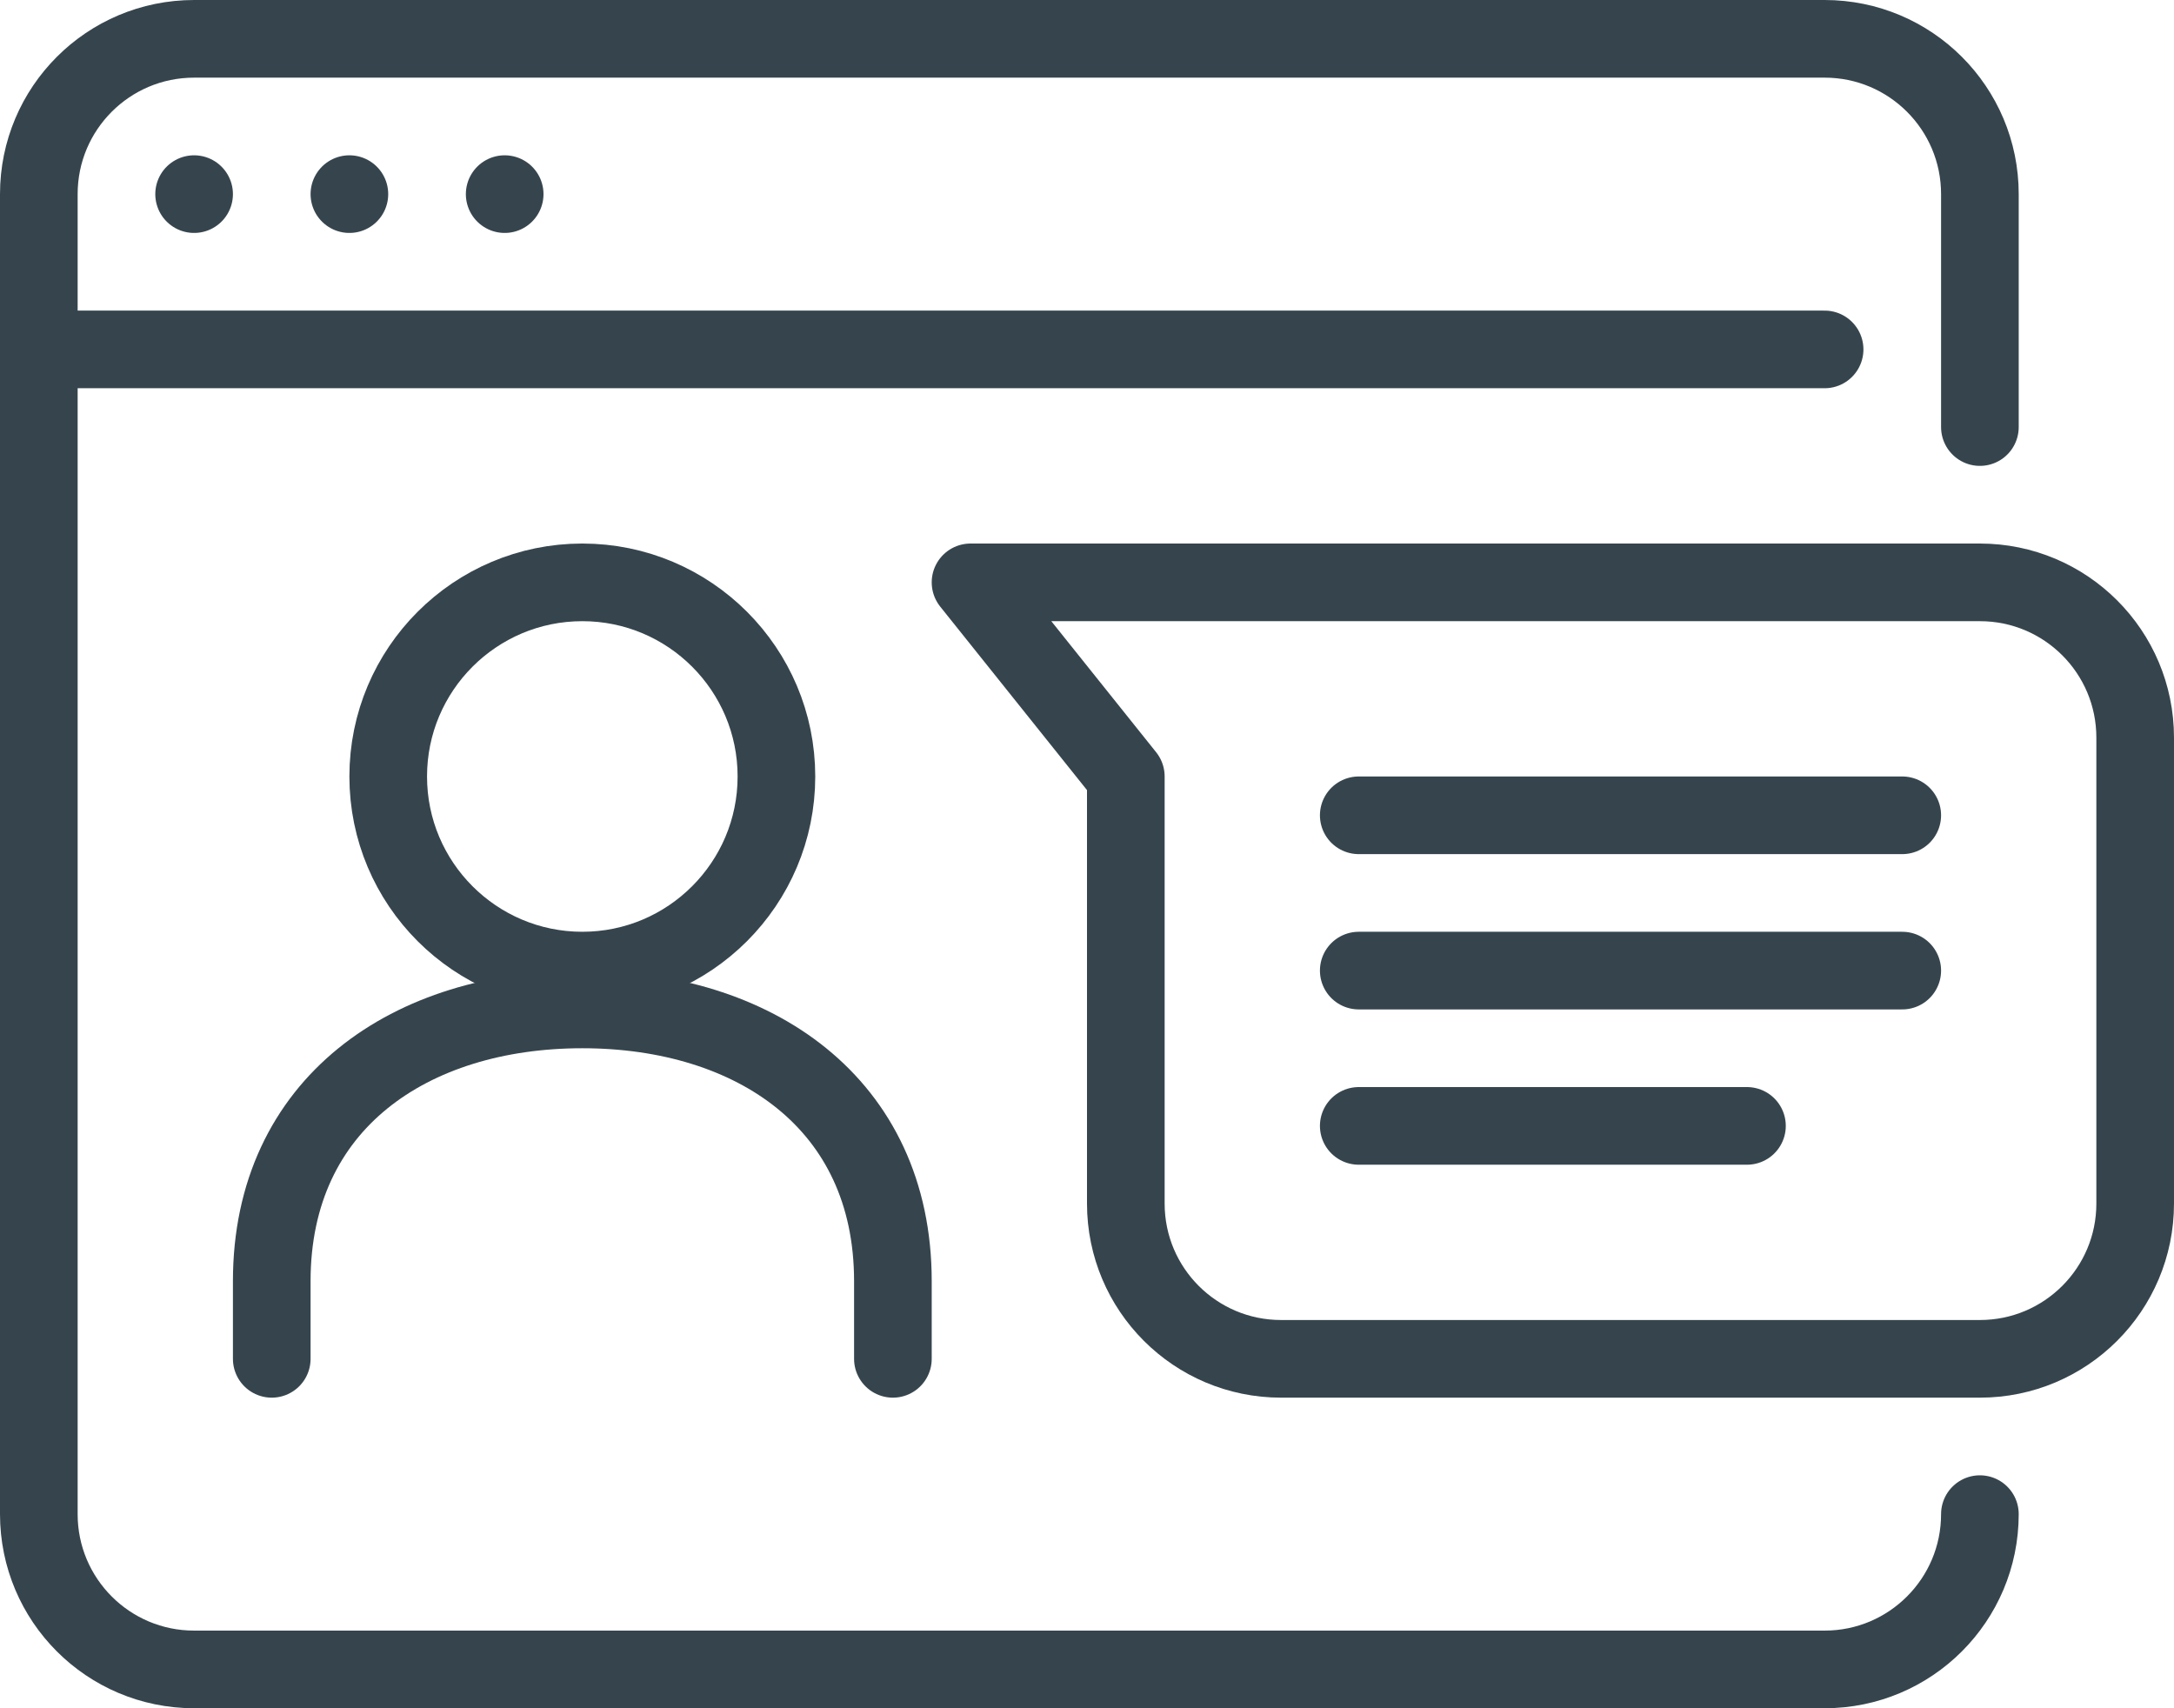
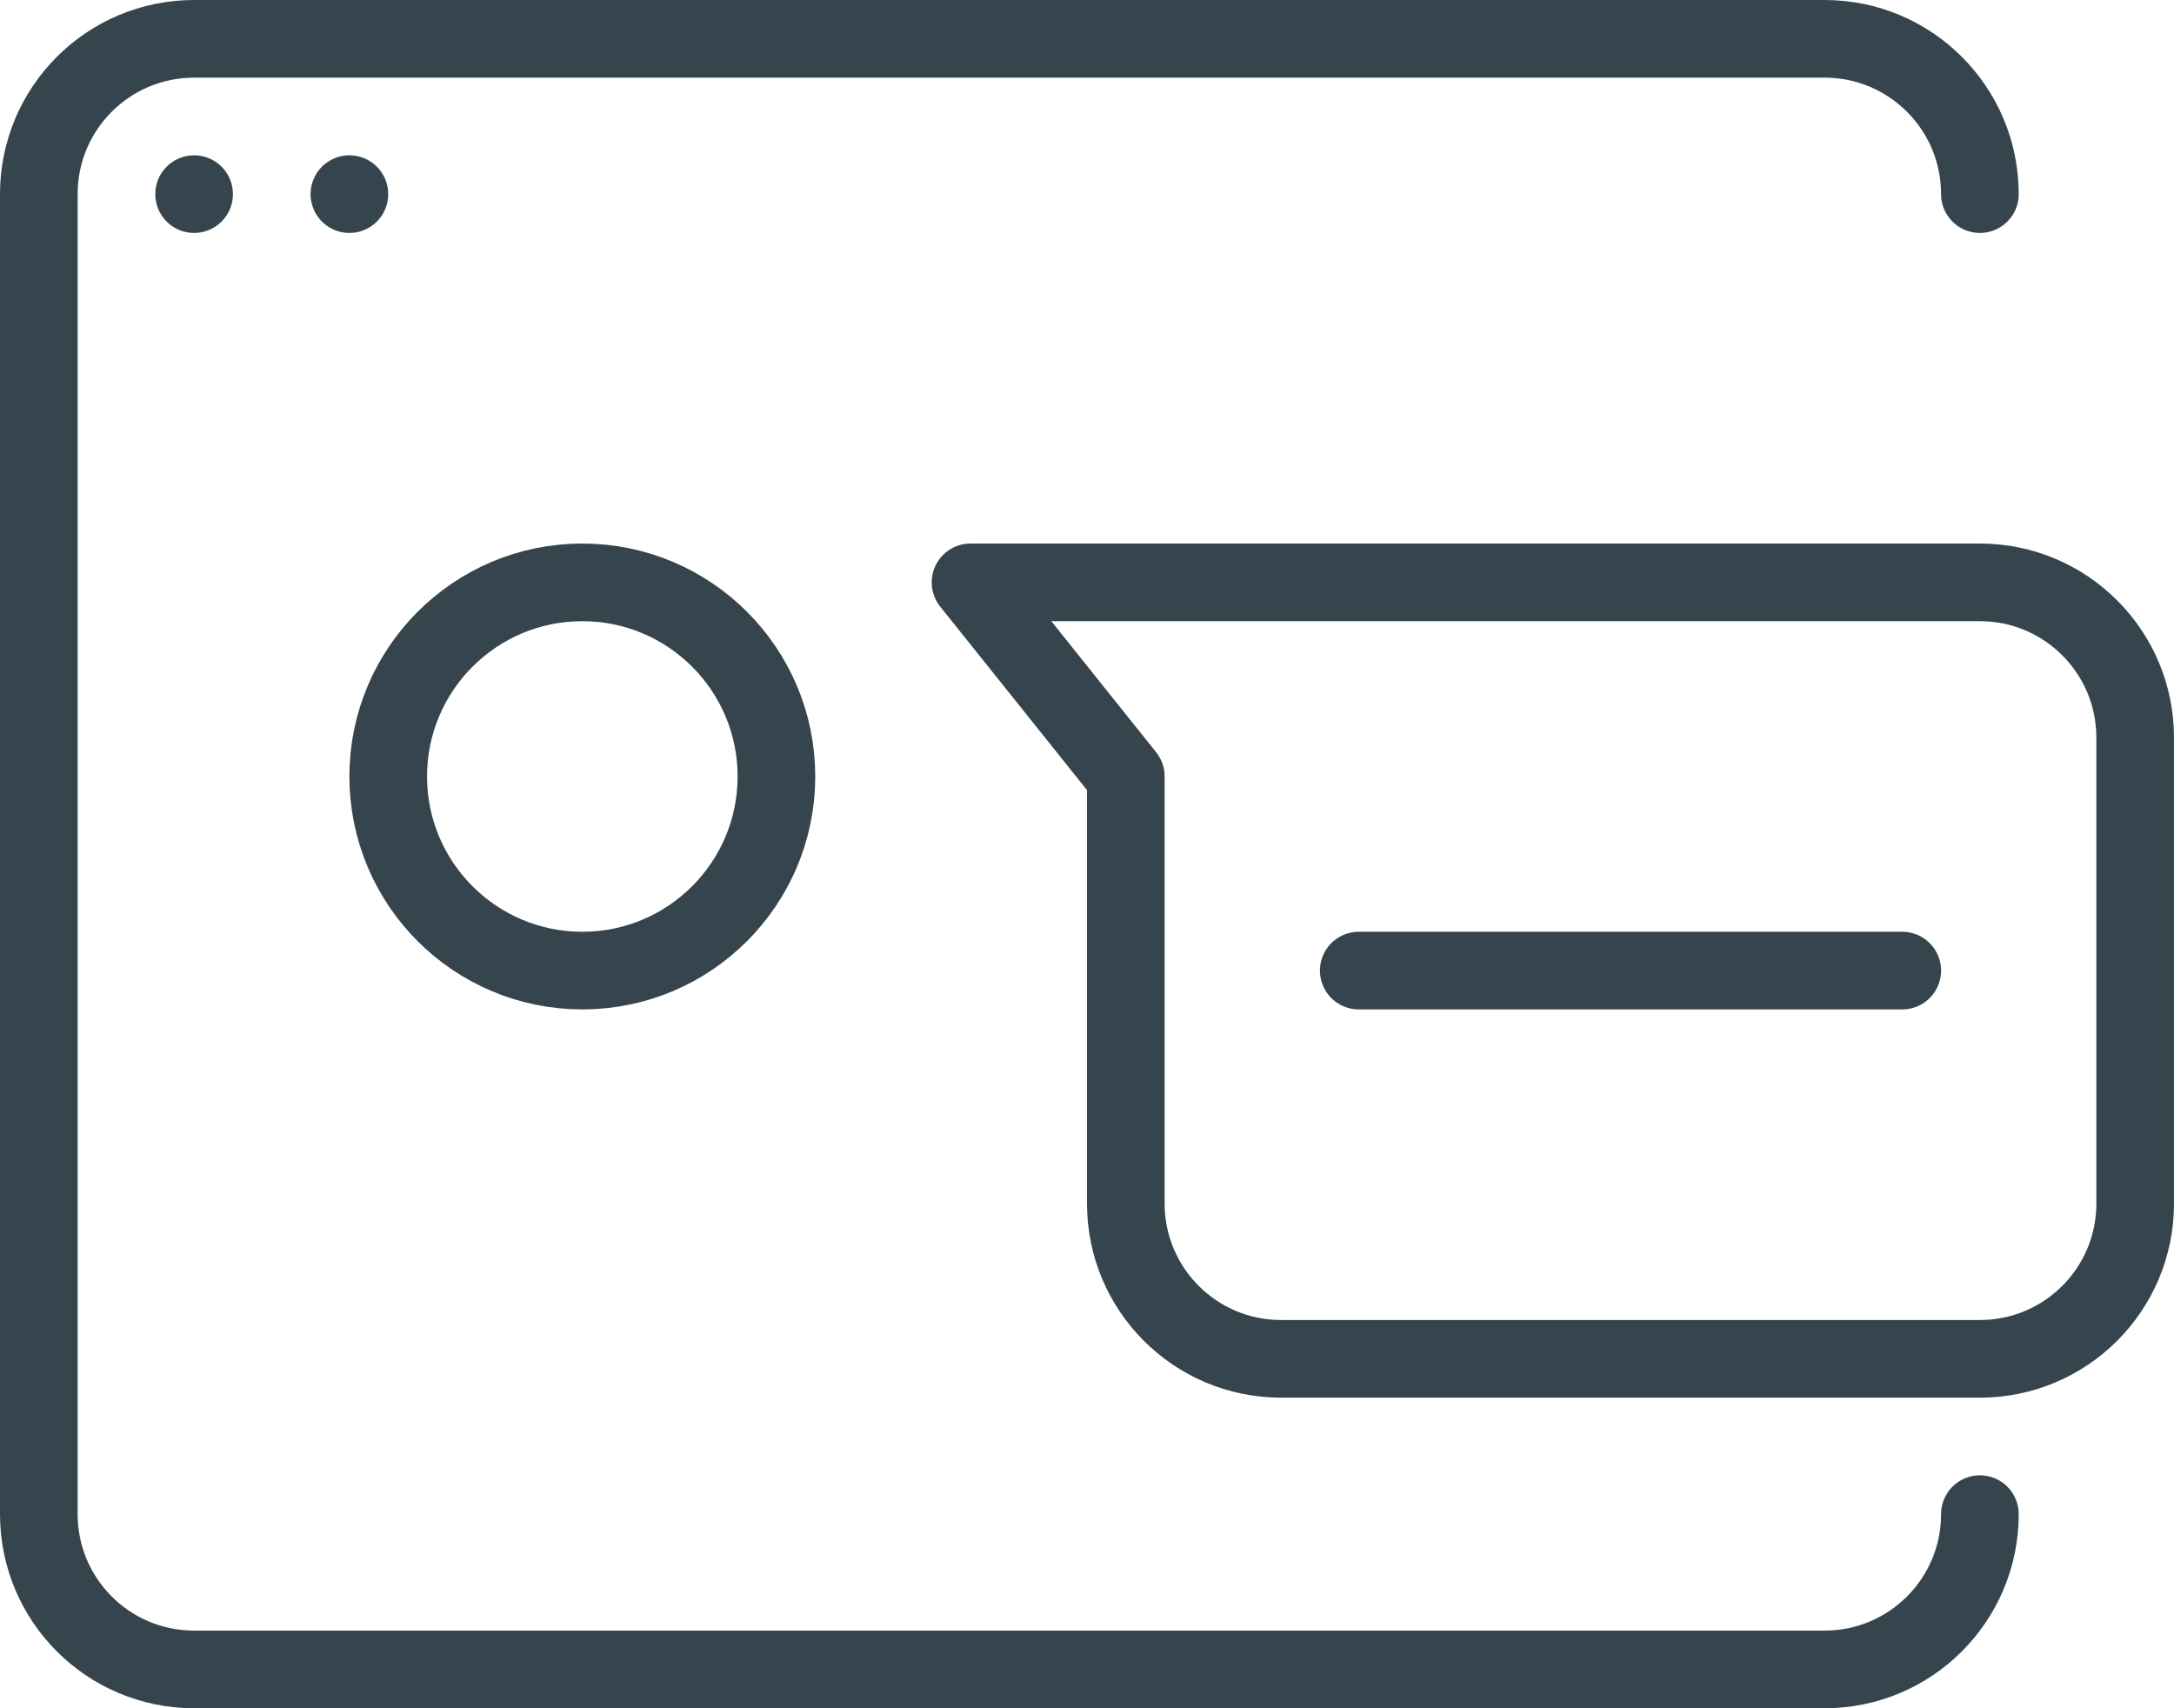
<svg xmlns="http://www.w3.org/2000/svg" width="100%" height="100%" viewBox="0 0 56 44" version="1.1" xml:space="preserve" style="fill-rule:evenodd;clip-rule:evenodd;stroke-linecap:round;stroke-linejoin:round;">
-   <path d="M1,9l46,0" style="fill:none;fill-rule:nonzero;stroke:#36454d;stroke-width:2px;" />
  <path d="M5,5l0,0l0,0Z" style="fill:none;fill-rule:nonzero;stroke:#36454d;stroke-width:2px;" />
  <path d="M9,5l0,0l0,0Z" style="fill:none;fill-rule:nonzero;stroke:#36454d;stroke-width:2px;" />
-   <path d="M13,5l0,0l0,0Z" style="fill:none;fill-rule:nonzero;stroke:#36454d;stroke-width:2px;" />
-   <path d="M51,39c0,2.21 -1.79,4 -4,4l-42,0c-2.21,0 -4,-1.79 -4,-4l0,-34c0,-2.21 1.79,-4 4,-4l42,0c2.21,0 4,1.79 4,4l0,6" style="fill:none;fill-rule:nonzero;stroke:#36454d;stroke-width:2px;" />
+   <path d="M51,39c0,2.21 -1.79,4 -4,4l-42,0c-2.21,0 -4,-1.79 -4,-4l0,-34c0,-2.21 1.79,-4 4,-4l42,0c2.21,0 4,1.79 4,4" style="fill:none;fill-rule:nonzero;stroke:#36454d;stroke-width:2px;" />
  <path d="M20,20c0,-2.76 -2.24,-5 -5,-5c-2.76,0 -5,2.24 -5,5c0,2.76 2.24,5 5,5c2.76,0 5,-2.24 5,-5Z" style="fill:none;stroke:#36454d;stroke-width:2px;stroke-linecap:butt;" />
-   <path d="M23,35l0,-2c0,-4.59 -3.584,-7 -8,-7c-4.416,0 -8,2.41 -8,7l0,2" style="fill:none;fill-rule:nonzero;stroke:#36454d;stroke-width:2px;" />
  <path d="M25,15l4,5l0,11c0,2.21 1.79,4 4,4l18,0c2.21,0 4,-1.79 4,-4l0,-12c0,-2.21 -1.79,-4 -4,-4l-26,0Z" style="fill:none;fill-rule:nonzero;stroke:#36454d;stroke-width:2px;stroke-linecap:butt;" />
-   <path d="M35,21l14,0" style="fill:none;fill-rule:nonzero;stroke:#36454d;stroke-width:2px;" />
  <path d="M35,25l14,0" style="fill:none;fill-rule:nonzero;stroke:#36454d;stroke-width:2px;" />
-   <path d="M35,29l10,0" style="fill:none;fill-rule:nonzero;stroke:#36454d;stroke-width:2px;" />
</svg>